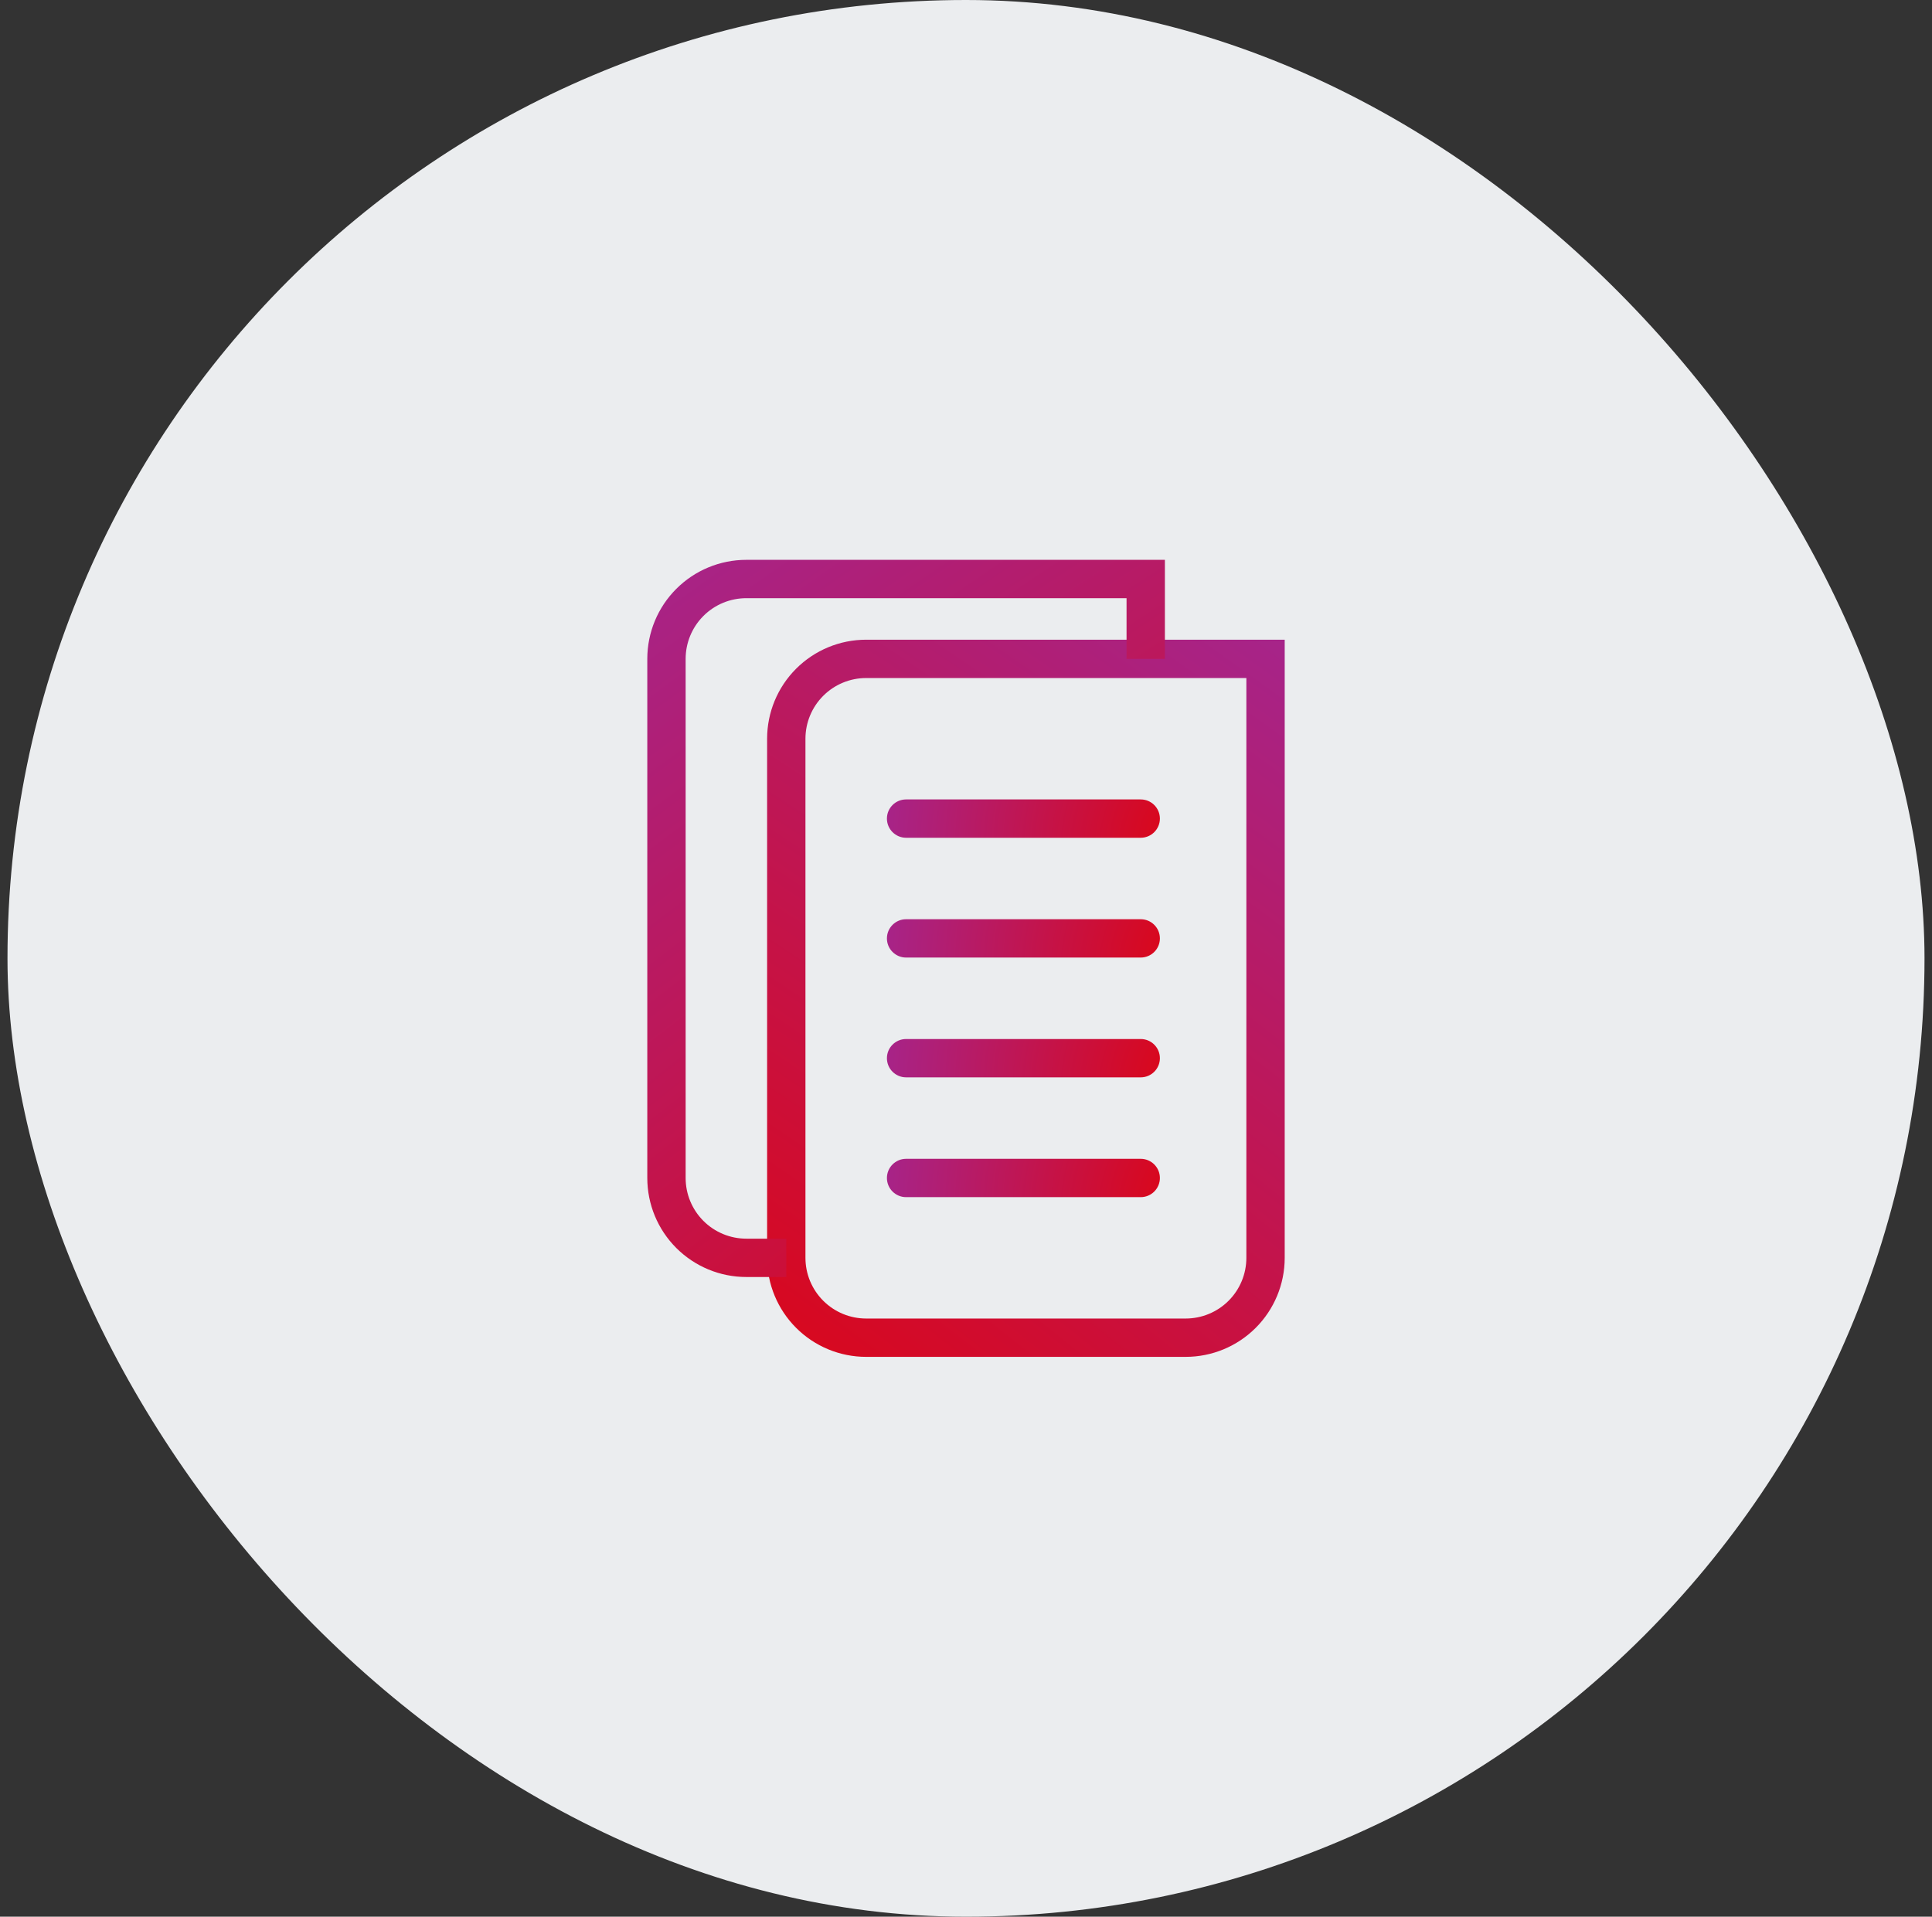
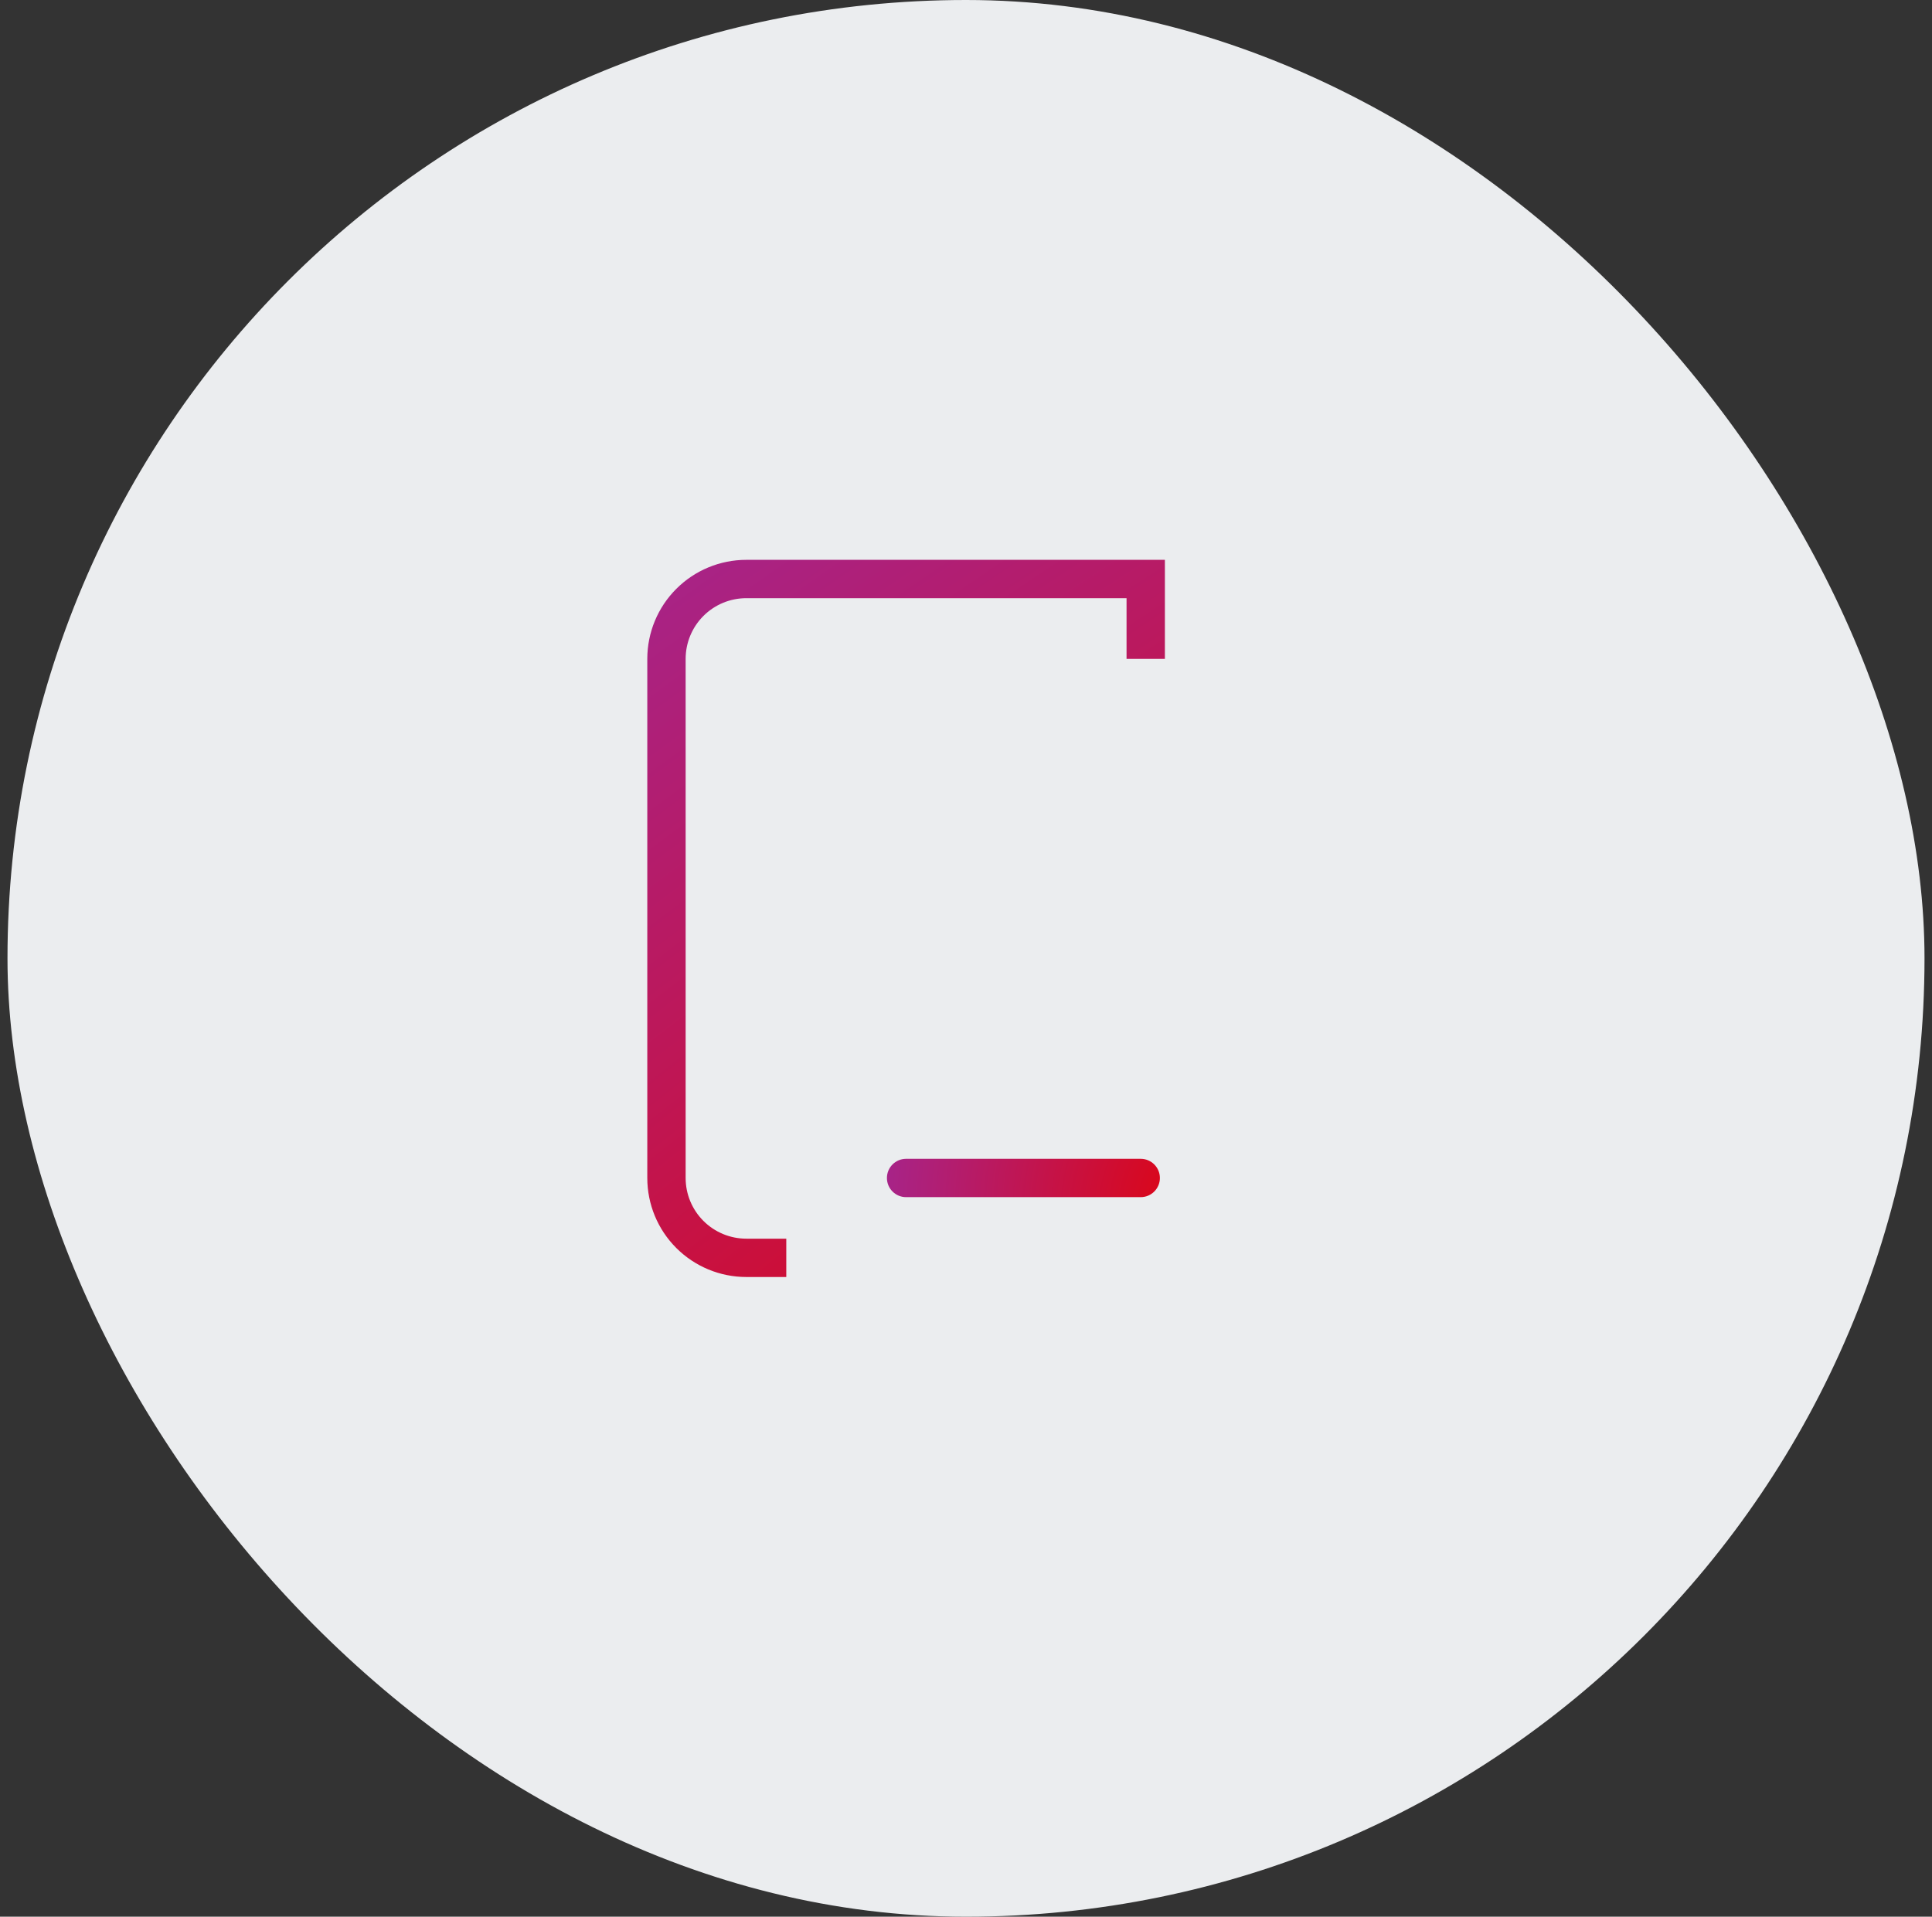
<svg xmlns="http://www.w3.org/2000/svg" width="129" height="128" viewBox="0 0 129 128" fill="none">
  <rect x="0" y="0" width="129" height="128" fill="#333333" stroke="none" />
  <rect x="0.5" width="128" height="128" rx="64" fill="#EBEDEF" />
  <g clip-path="url(#clip0_2430_15507)">
-     <path fill-rule="evenodd" clip-rule="evenodd" d="M59.22 54.667C59.22 53.96 59.793 53.387 60.5 53.387H76.166C76.873 53.387 77.446 53.96 77.446 54.667C77.446 55.374 76.873 55.947 76.166 55.947H60.5C59.793 55.947 59.22 55.374 59.22 54.667Z" fill="url(#paint0_radial_2430_15507)" />
-     <path fill-rule="evenodd" clip-rule="evenodd" d="M59.22 62.667C59.22 61.96 59.793 61.387 60.5 61.387H76.166C76.873 61.387 77.446 61.96 77.446 62.667C77.446 63.374 76.873 63.947 76.166 63.947H60.5C59.793 63.947 59.22 63.374 59.22 62.667Z" fill="url(#paint1_radial_2430_15507)" />
-     <path fill-rule="evenodd" clip-rule="evenodd" d="M59.22 70.667C59.22 69.96 59.793 69.387 60.5 69.387H76.166C76.873 69.387 77.446 69.96 77.446 70.667C77.446 71.374 76.873 71.947 76.166 71.947H60.5C59.793 71.947 59.22 71.374 59.22 70.667Z" fill="url(#paint2_radial_2430_15507)" />
    <path fill-rule="evenodd" clip-rule="evenodd" d="M59.22 78.667C59.22 77.96 59.793 77.387 60.5 77.387H76.166C76.873 77.387 77.446 77.96 77.446 78.667C77.446 79.374 76.873 79.947 76.166 79.947H60.5C59.793 79.947 59.22 79.374 59.22 78.667Z" fill="url(#paint3_radial_2430_15507)" />
-     <path fill-rule="evenodd" clip-rule="evenodd" d="M85.78 42.72V84C85.78 85.754 85.084 87.436 83.843 88.676C82.603 89.917 80.921 90.613 79.167 90.613H57.834C56.08 90.613 54.398 89.917 53.157 88.676C51.917 87.436 51.22 85.754 51.22 84V49.333C51.22 47.579 51.917 45.897 53.157 44.657C54.398 43.417 56.08 42.72 57.834 42.72H85.78ZM83.22 45.28H57.834C56.759 45.28 55.728 45.707 54.968 46.467C54.207 47.227 53.78 48.258 53.78 49.333V84C53.78 85.075 54.207 86.106 54.968 86.866C55.728 87.626 56.759 88.053 57.834 88.053H79.167C80.242 88.053 81.273 87.626 82.033 86.866C82.793 86.106 83.22 85.075 83.22 84V45.28Z" fill="url(#paint4_radial_2430_15507)" />
    <path fill-rule="evenodd" clip-rule="evenodd" d="M45.157 39.324C46.397 38.083 48.079 37.387 49.833 37.387H77.78V44H75.22V39.947H49.833C48.758 39.947 47.727 40.374 46.967 41.134C46.207 41.894 45.78 42.925 45.78 44V78.667C45.78 79.742 46.207 80.773 46.967 81.533C47.727 82.293 48.758 82.72 49.833 82.72H52.5V85.28H49.833C48.079 85.28 46.397 84.583 45.157 83.343C43.916 82.103 43.22 80.421 43.22 78.667V44C43.22 42.246 43.916 40.564 45.157 39.324Z" fill="url(#paint5_radial_2430_15507)" />
  </g>
  <defs>
    <radialGradient id="paint0_radial_2430_15507" cx="0" cy="0" r="1" gradientUnits="userSpaceOnUse" gradientTransform="translate(82.021 56.617) rotate(-171.97) scale(26.902 25.318)">
      <stop stop-color="#E60000" />
      <stop offset="1" stop-color="#9C2AA0" />
    </radialGradient>
    <radialGradient id="paint1_radial_2430_15507" cx="0" cy="0" r="1" gradientUnits="userSpaceOnUse" gradientTransform="translate(82.021 64.617) rotate(-171.97) scale(26.902 25.318)">
      <stop stop-color="#E60000" />
      <stop offset="1" stop-color="#9C2AA0" />
    </radialGradient>
    <radialGradient id="paint2_radial_2430_15507" cx="0" cy="0" r="1" gradientUnits="userSpaceOnUse" gradientTransform="translate(82.021 72.617) rotate(-171.97) scale(26.902 25.318)">
      <stop stop-color="#E60000" />
      <stop offset="1" stop-color="#9C2AA0" />
    </radialGradient>
    <radialGradient id="paint3_radial_2430_15507" cx="0" cy="0" r="1" gradientUnits="userSpaceOnUse" gradientTransform="translate(82.021 80.617) rotate(-171.97) scale(26.902 25.318)">
      <stop stop-color="#E60000" />
      <stop offset="1" stop-color="#9C2AA0" />
    </radialGradient>
    <radialGradient id="paint4_radial_2430_15507" cx="0" cy="0" r="1" gradientUnits="userSpaceOnUse" gradientTransform="translate(42.166 102.635) rotate(-54.065) scale(86.449 279.483)">
      <stop stop-color="#E60000" />
      <stop offset="1" stop-color="#9C2AA0" />
    </radialGradient>
    <radialGradient id="paint5_radial_2430_15507" cx="0" cy="0" r="1" gradientUnits="userSpaceOnUse" gradientTransform="translate(86.454 97.828) rotate(-125.694) scale(86.57 279.093)">
      <stop stop-color="#E60000" />
      <stop offset="1" stop-color="#9C2AA0" />
    </radialGradient>
    <clipPath id="clip0_2430_15507">
      <rect width="64" height="64" fill="white" transform="translate(32.5 32)" />
    </clipPath>
  </defs>
</svg>